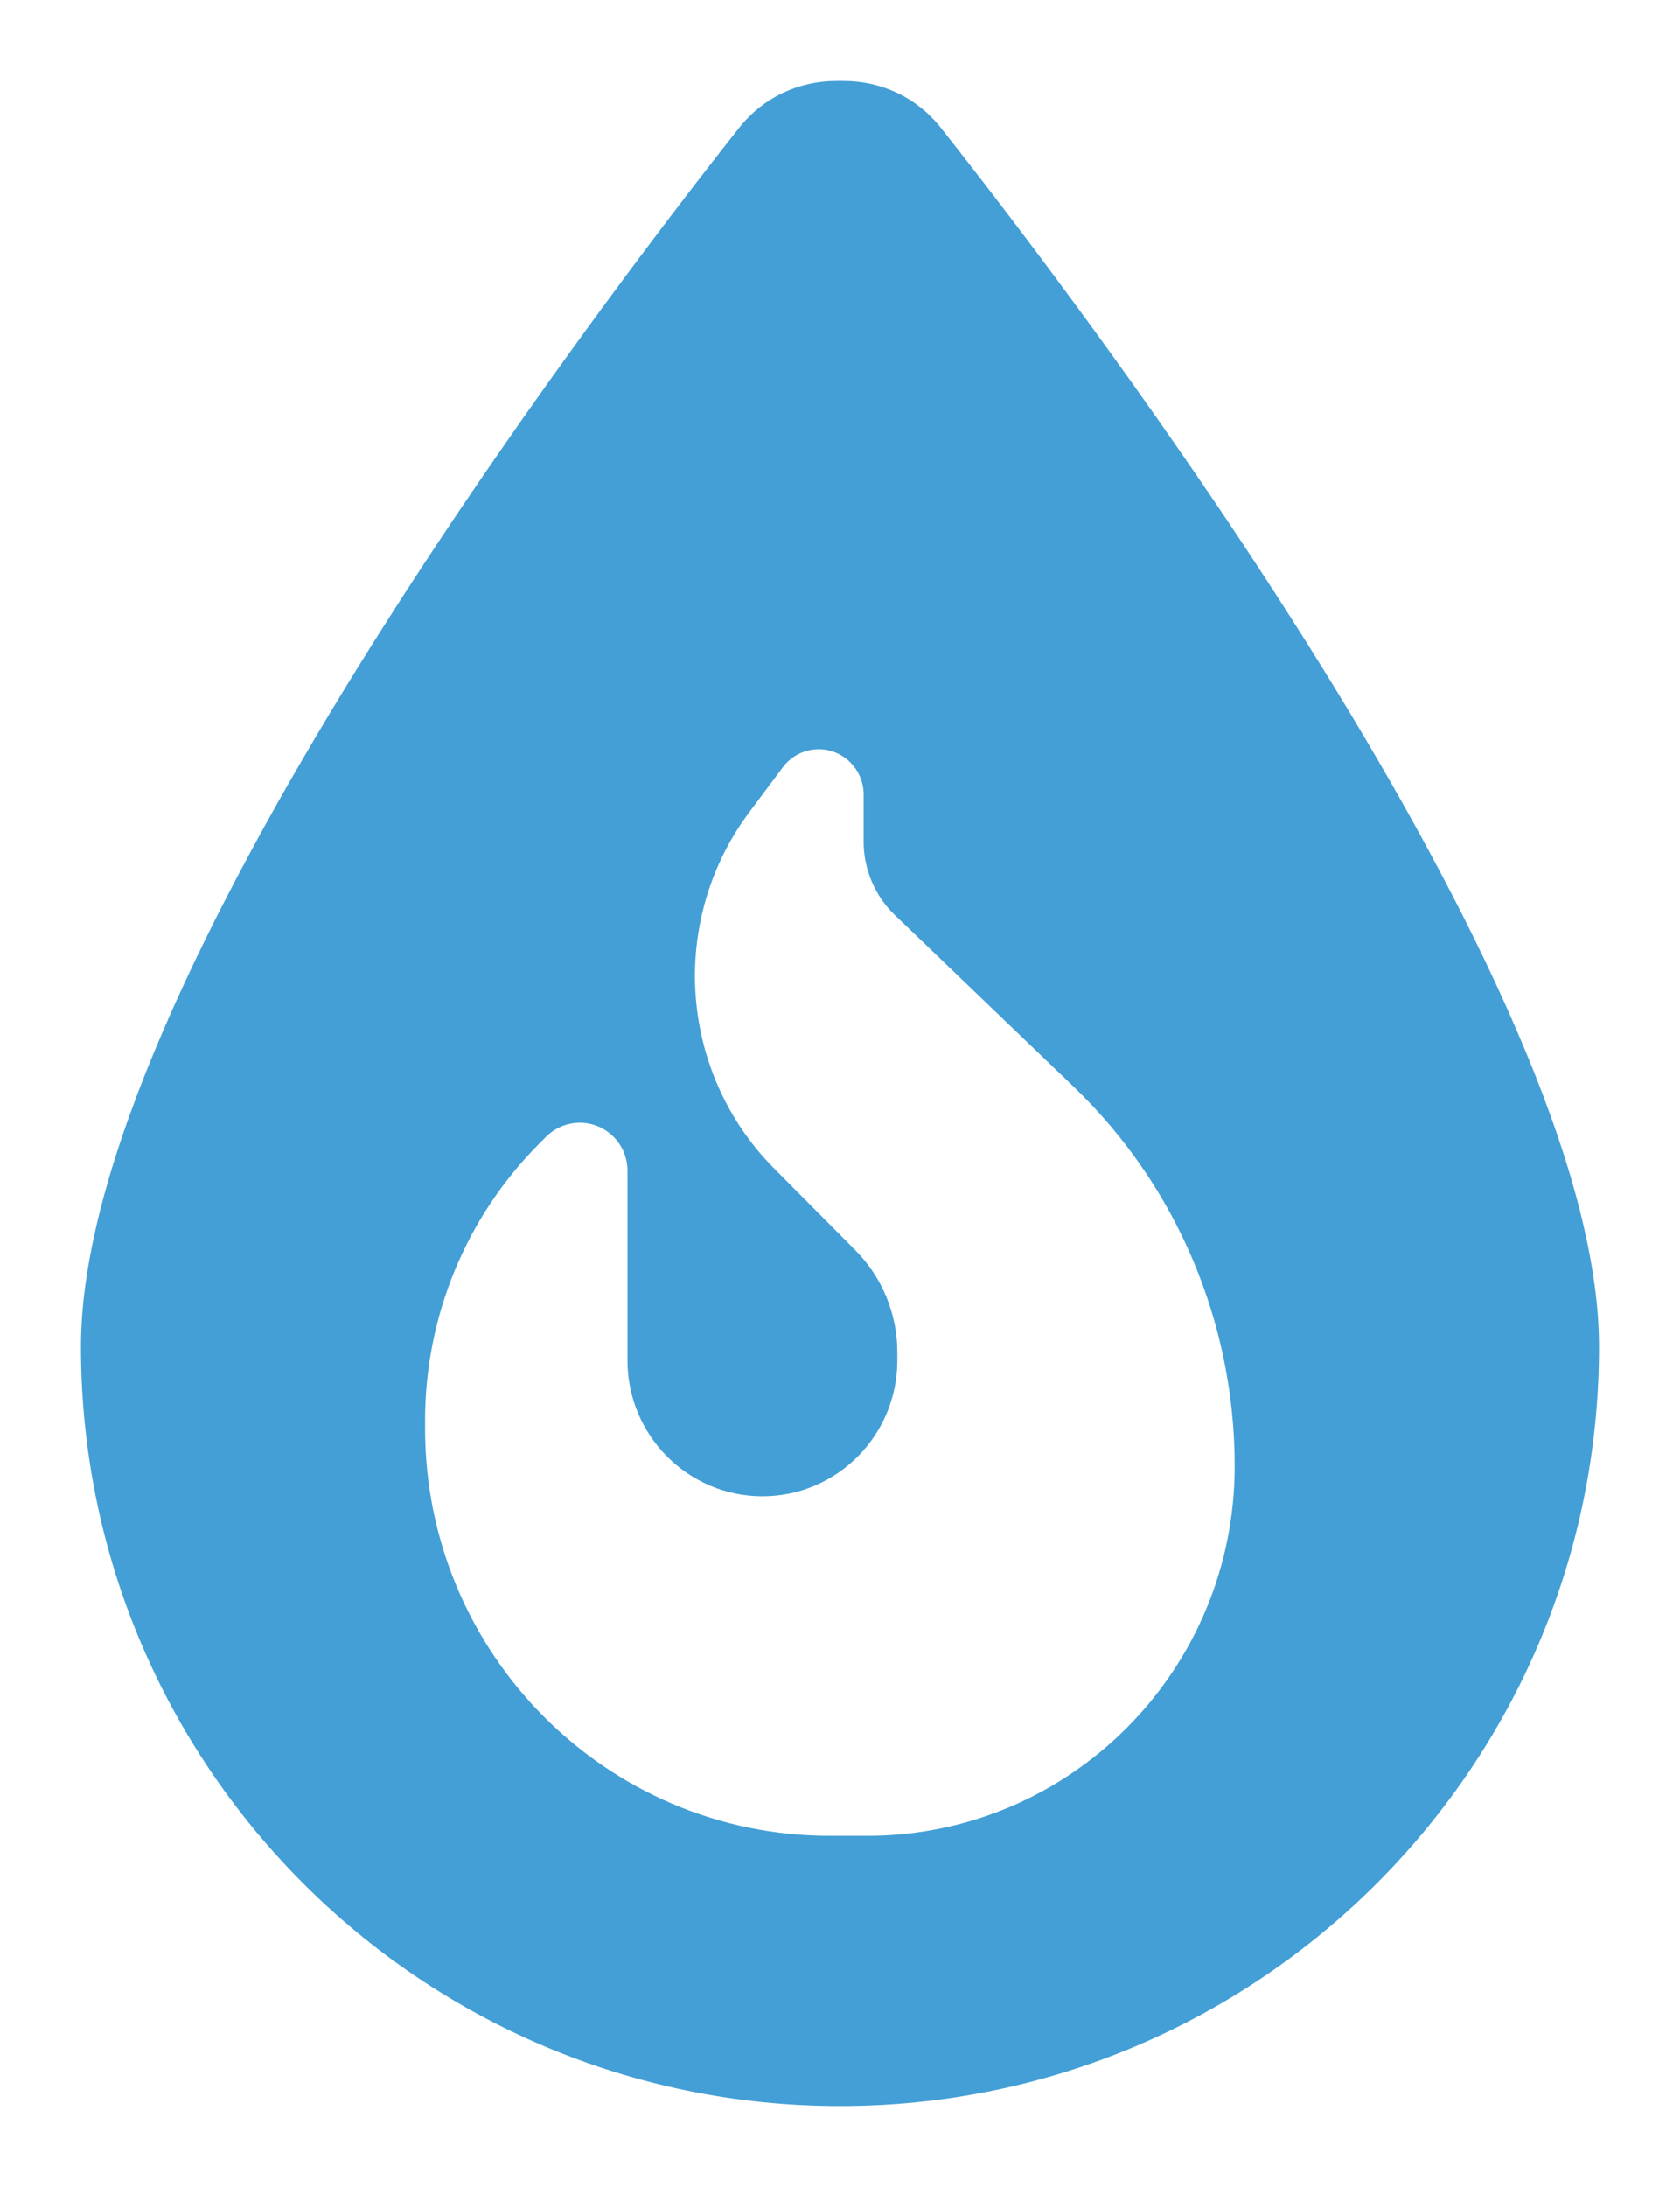
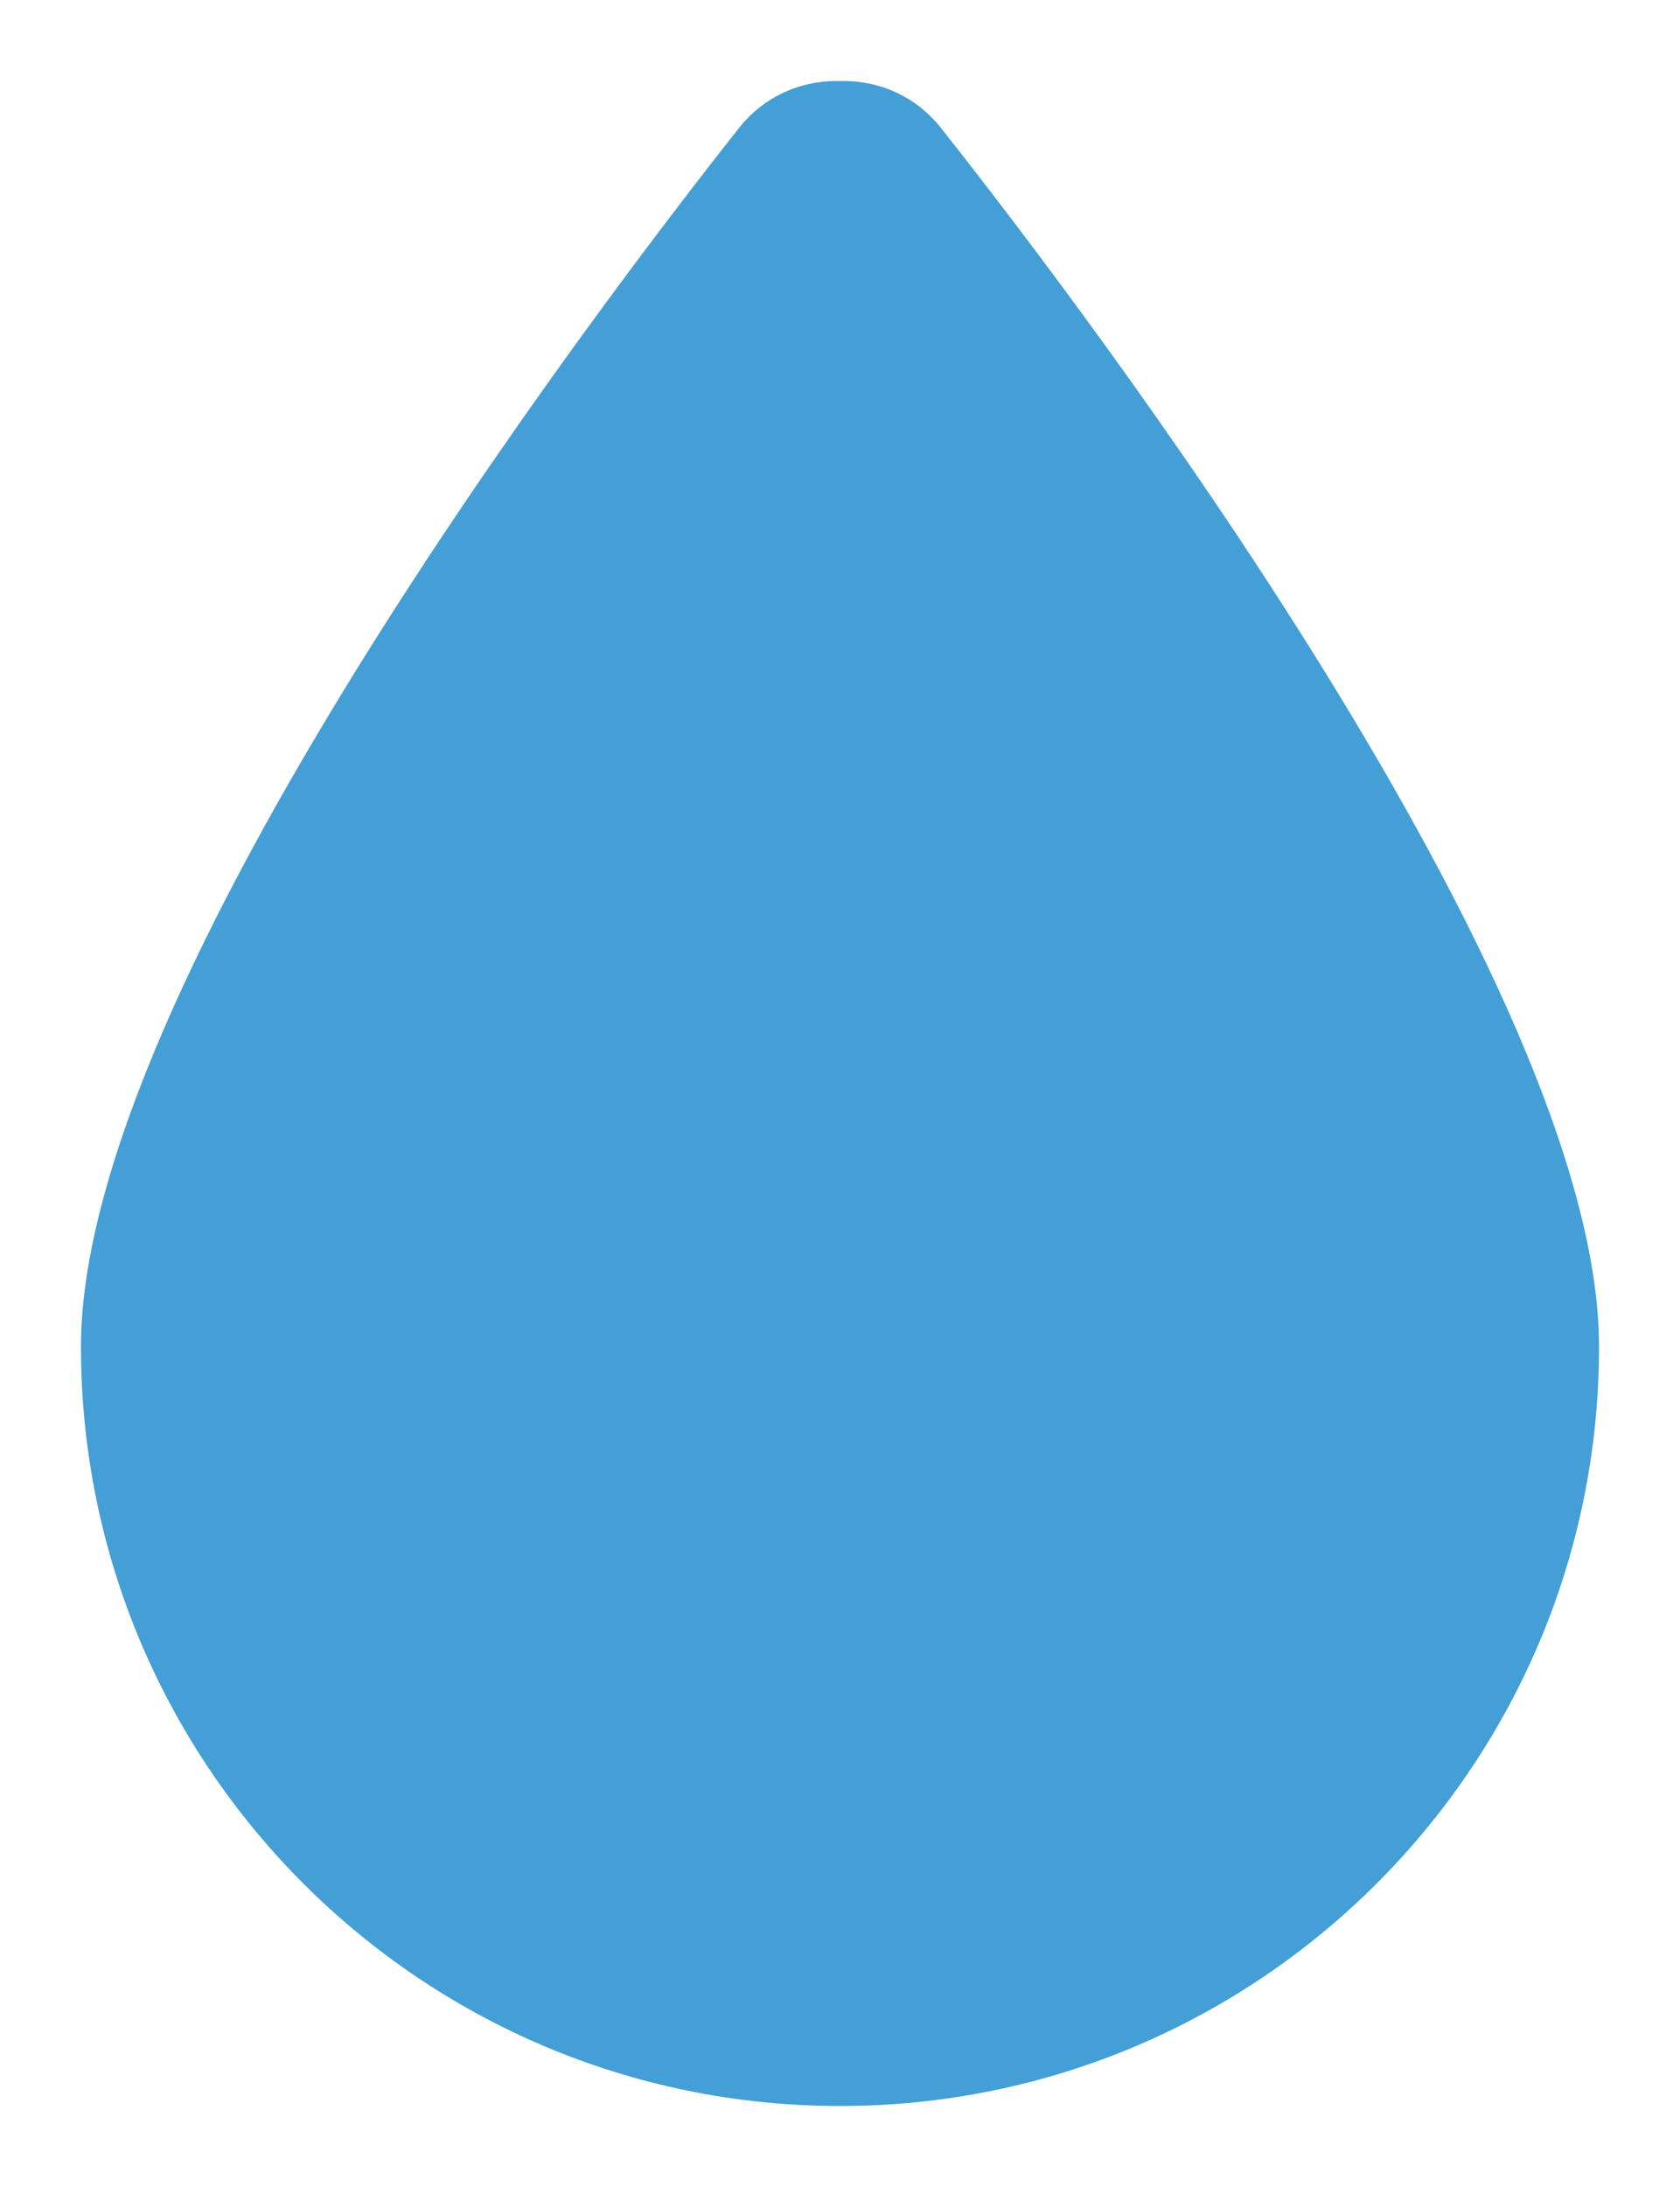
<svg xmlns="http://www.w3.org/2000/svg" class="svg-droplet-flame" width="83px" height="108px" viewBox="0 0 83 108" version="1.1">
  <defs>
    <filter x="-9.3%" y="-5.0%" width="118.7%" height="114.0%" filterUnits="objectBoundingBox" id="droplet-flame-filter-1">
      <feOffset dx="0" dy="2" in="SourceAlpha" result="shadowOffsetOuter1" />
      <feGaussianBlur stdDeviation="2" in="shadowOffsetOuter1" result="shadowBlurOuter1" />
      <feColorMatrix values="0 0 0 0 0   0 0 0 0 0   0 0 0 0 0  0 0 0 0.295 0" type="matrix" in="shadowBlurOuter1" result="shadowMatrixOuter1" />
      <feMerge>
        <feMergeNode in="shadowMatrixOuter1" />
        <feMergeNode in="SourceGraphic" />
      </feMerge>
    </filter>
  </defs>
  <g stroke="none" stroke-width="1" fill="none" fill-rule="evenodd">
    <g transform="translate(-679, -619)" fill-rule="nonzero">
      <g transform="translate(0, -2)">
        <g transform="translate(0, 612)">
          <g transform="translate(584.228, 11)">
            <g filter="url(#droplet-flame-filter-1)" transform="translate(98.772, 0)">
              <path d="M37.5,100 C16.797,100 0,83.203 0,62.5 C0,44.688 25.43,11.27 32.539,2.285 C33.711,0.82 35.449,0 37.324,0 L37.676,0 C39.551,0 41.289,0.82 42.461,2.285 C49.57,11.27 75,44.688 75,62.5 C75,83.203 58.203,100 37.5,100 Z" id="droplet-flame-shape1" fill="#439FD6" />
              <g transform="translate(17, 33)" fill="#FFFFFF">
-                 <path d="M16,3.134 L17.667,0.901 C18.083,0.335 18.75,0 19.448,0 C20.667,0 21.667,1.006 21.667,2.232 L21.667,4.559 C21.667,5.932 22.229,7.252 23.219,8.196 L32.042,16.663 C37.125,21.547 40,28.317 40,35.392 C40,45.484 31.875,53.659 21.844,53.659 L20,53.659 C8.958,53.659 0,44.646 0,33.537 L0,33.138 C0,28.024 2.021,23.119 5.615,19.504 L5.979,19.137 C6.417,18.697 7.021,18.445 7.646,18.445 C8.948,18.445 10,19.504 10,20.814 L10,30.183 C10,33.882 12.99,36.89 16.667,36.89 C20.344,36.89 23.333,33.882 23.333,30.183 L23.333,29.774 C23.333,27.888 22.583,26.075 21.26,24.744 L17.24,20.698 C14.74,18.183 13.333,14.756 13.333,11.193 C13.333,8.29 14.271,5.45 16,3.134 Z" />
-               </g>
+                 </g>
            </g>
          </g>
        </g>
      </g>
    </g>
  </g>
</svg>